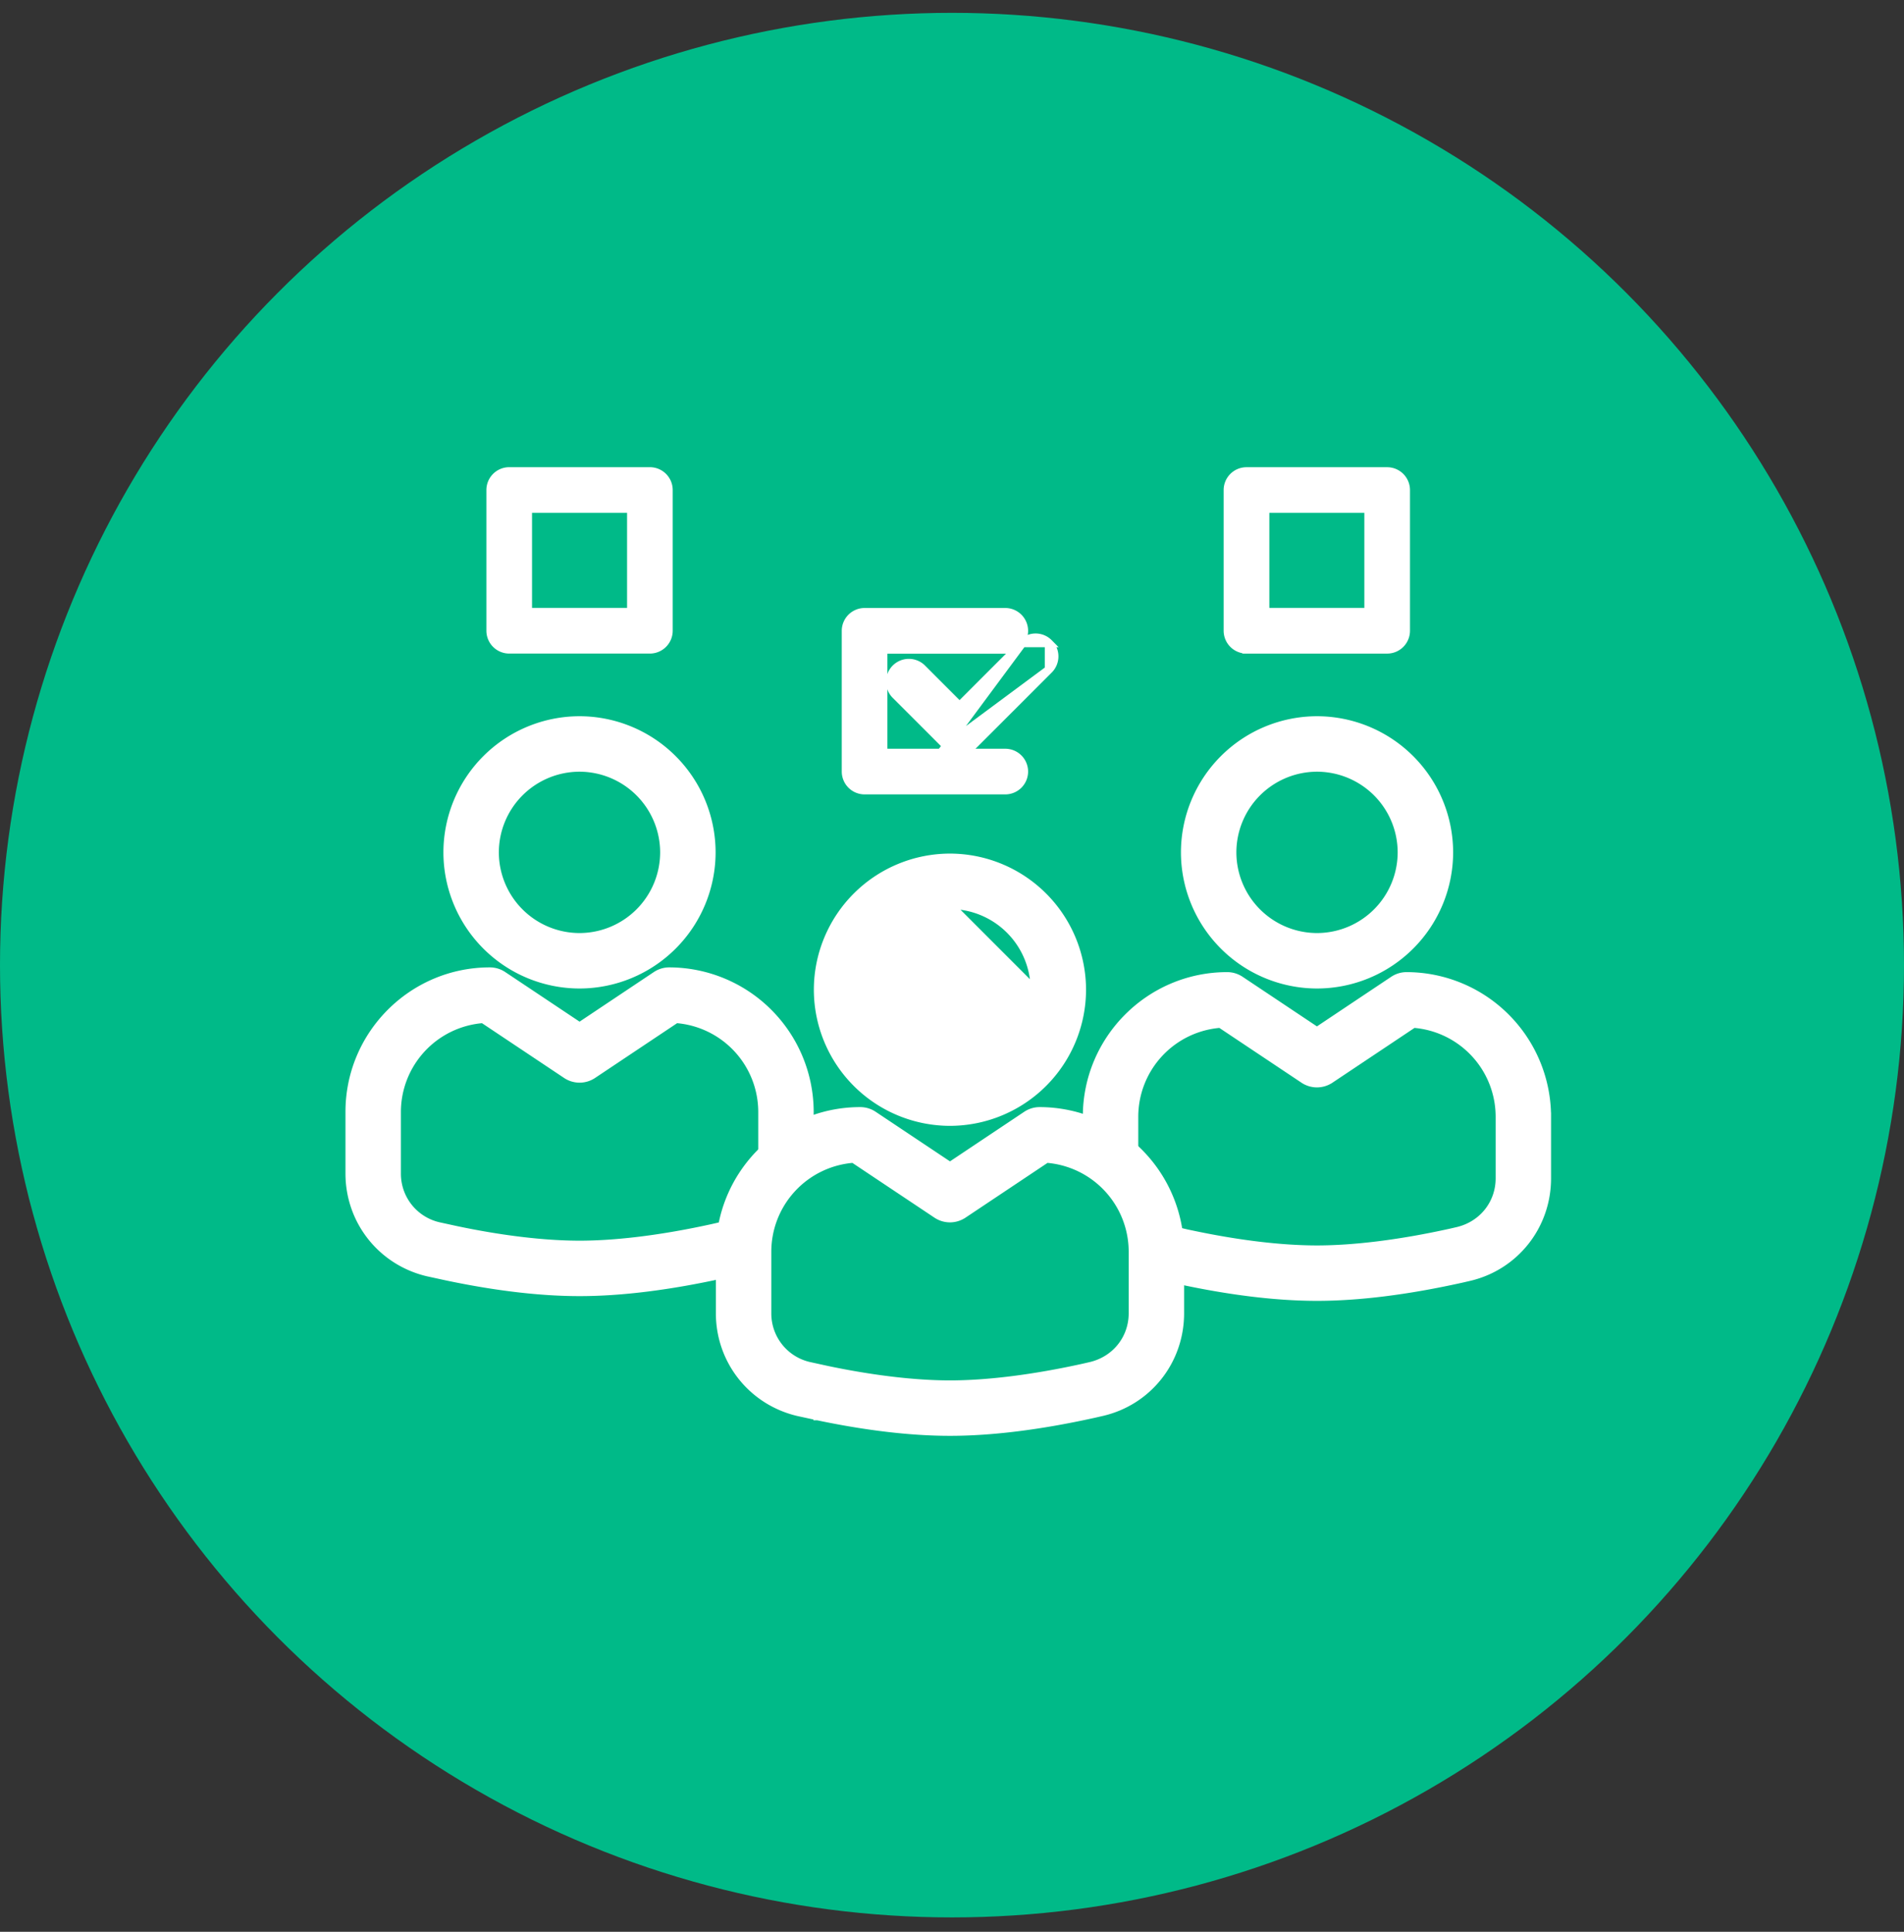
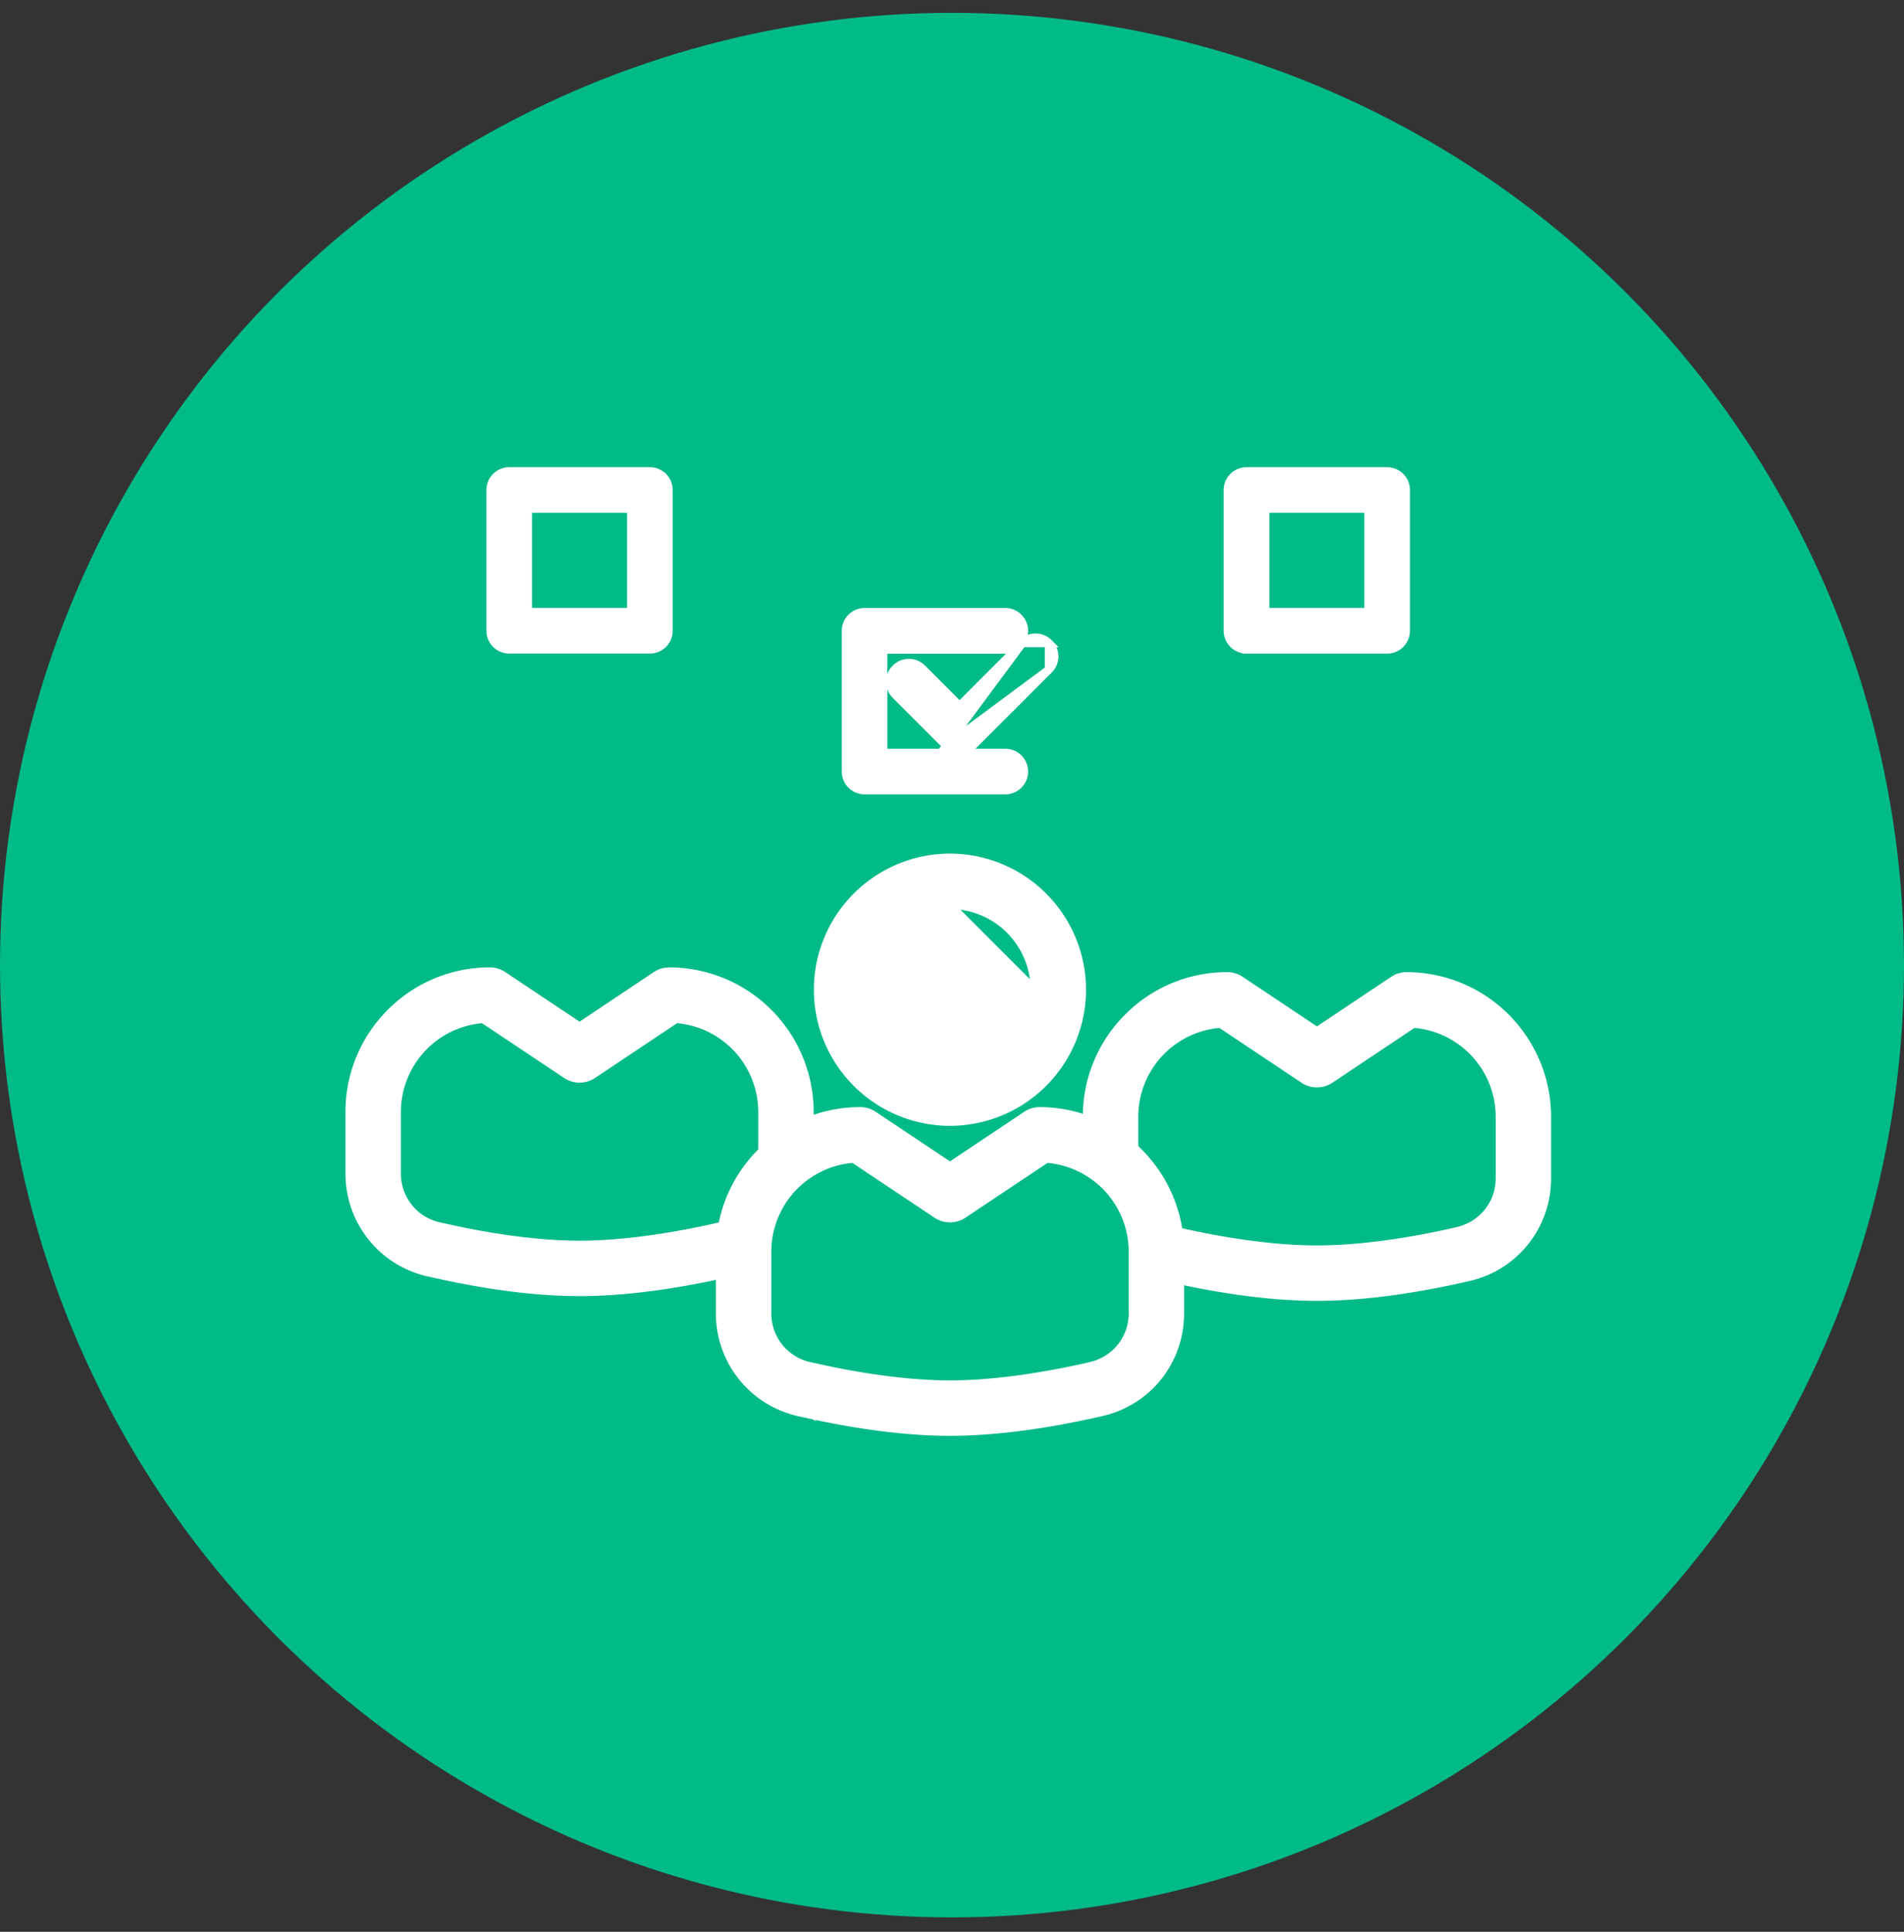
<svg xmlns="http://www.w3.org/2000/svg" xmlns:xlink="http://www.w3.org/1999/xlink" width="70" height="71" fill="none">
  <rect width="100%" height="100%" fill="#333333" stroke="none" />
  <circle cx="35" cy="35.472" r="35" fill="#00ba88" />
  <g fill="#fff" stroke="#fff" stroke-width=".3">
    <path d="M34.925 33.261a3.12 3.12 0 0 0-3.115 3.116 3.12 3.12 0 0 0 3.115 3.114 3.12 3.12 0 0 0 3.115-3.114l-3.115-3.116zm0 0a3.12 3.12 0 0 1 3.115 3.116l-3.115-3.116zm-4.854 3.116a4.86 4.86 0 0 0 4.854 4.852 4.86 4.86 0 0 0 4.853-4.852 4.86 4.86 0 0 0-4.853-4.854 4.86 4.86 0 0 0-4.854 4.854zm-.015 15.674h.001c1.799.378 3.438.571 4.869.571 1.53 0 3.306-.221 5.283-.658h.001l.305-.07h0c1.689-.391 2.868-1.882 2.868-3.626V46a5.17 5.17 0 0 0-5.161-5.16.87.87 0 0 0-.482.146h0l-2.814 1.879-2.817-1.879h0a.87.87 0 0 0-.482-.146c-2.845 0-5.158 2.314-5.158 5.16v2.267c0 1.747 1.192 3.242 2.895 3.634h.002l.69.15zm5.352-7.419h0l3.064-2.045A3.43 3.43 0 0 1 41.646 46v2.269c0 .93-.624 1.725-1.559 1.941l-.257.059c-1.83.404-3.525.616-4.903.616-1.288 0-2.848-.184-4.514-.533l-.658-.144a1.98 1.98 0 0 1-1.548-1.94V46a3.43 3.43 0 0 1 3.17-3.413l3.066 2.045h0c.292.193.672.193.964 0z" />
    <use xlink:href="#B" />
    <path d="M16.437 46.916h.001c1.8.378 3.439.571 4.87.571 1.53 0 3.306-.221 5.282-.658h.001l.264-.06h0a.87.87 0 0 0 .654-1.041h0c-.107-.467-.572-.764-1.041-.654l-.258.059c-1.829.404-3.524.616-4.902.616-1.288 0-2.848-.184-4.51-.533l-.662-.144a1.98 1.98 0 0 1-1.547-1.94v-2.267a3.43 3.43 0 0 1 3.171-3.413l3.066 2.045h0c.292.193.672.193.964 0h0l3.064-2.045a3.43 3.43 0 0 1 3.173 3.413v1.676a.87.87 0 0 0 .869.869.87.87 0 0 0 .869-.869v-1.676a5.17 5.17 0 0 0-5.161-5.16.87.87 0 0 0-.482.146h0l-2.814 1.879-2.817-1.879h0a.87.87 0 0 0-.482-.146c-2.845 0-5.158 2.315-5.158 5.16v2.267c0 1.747 1.192 3.242 2.895 3.634h.002l.69.15z" />
    <use xlink:href="#B" x="27.115" />
    <path d="M43.286 47.035h-.001l-.964-.224m.966.224l-.966-.224m.966.224l.262.055c1.799.378 3.438.571 4.869.571 1.53 0 3.306-.221 5.282-.658h.001l.305-.07h0c1.689-.391 2.868-1.882 2.868-3.625v-2.269a5.17 5.17 0 0 0-5.161-5.16.87.87 0 0 0-.482.146h0l-2.814 1.879-2.817-1.879h0a.87.87 0 0 0-.482-.146c-2.845 0-5.158 2.315-5.158 5.16v1.333a.87.87 0 0 0 .869.869.87.87 0 0 0 .869-.869v-1.333a3.43 3.43 0 0 1 3.171-3.413l3.066 2.045h0c.292.193.672.193.964 0h.001l3.064-2.045a3.43 3.43 0 0 1 3.173 3.413v2.269c0 .93-.625 1.725-1.559 1.941l-.257.059c-1.829.404-3.525.616-4.903.616-1.288 0-2.848-.184-4.514-.533h0l-.256-.053-.912-.213h-.002m.552 1.912l-.552-1.912m-.413 1.688a.87.87 0 0 1-.636-1.051m.636 1.051l-.636-1.051m1.05-.637c-.464-.108-.934.168-1.05.637m1.05-.637l-1.05.637m-6.894-18.355h0l-1.864-1.864h0a.69.69 0 0 1 0-.976h0a.69.69 0 0 1 .975 0h0l1.376 1.377 2.308-2.308-2.796 3.771zm0 0c.135.135.312.201.487.201a.69.69 0 0 0 .487-.201h0l2.796-2.795h0m-3.77 2.795l3.77-2.795m0 0a.69.69 0 0 0 0-.975m0 .975v-.975m0 0c-.27-.273-.706-.27-.975-.001l.975.001zm-20.529-5.626h0v5.171a.69.69 0 0 0 .689.689h5.172a.69.69 0 0 0 .689-.689h0V18.01a.69.69 0 0 0-.689-.689h-5.172a.69.69 0 0 0-.689.689zm5.172.689v3.793H19.41V18.7h3.794zm22.623 5.172h5.172a.69.69 0 0 0 .689-.689v-5.172a.69.69 0 0 0-.689-.689h-5.172a.69.69 0 0 0-.69.689v5.171a.69.69 0 0 0 .69.689zM50.31 18.7v3.793h-3.793V18.7h3.793z" />
    <path d="M31.786 29.047h5.172a.69.69 0 0 0 .69-.689.69.69 0 0 0-.69-.689h-4.483v-3.794h4.483a.69.69 0 0 0 .69-.69.69.69 0 0 0-.69-.689h-5.172a.69.69 0 0 0-.689.689v5.173a.69.69 0 0 0 .689.689z" />
  </g>
  <defs>
-     <path id="B" d="M16.452 31.327a4.86 4.86 0 0 0 4.853 4.854 4.86 4.86 0 0 0 4.854-4.854 4.86 4.86 0 0 0-4.854-4.853 4.86 4.86 0 0 0-4.853 4.853zm1.738 0a3.12 3.12 0 0 1 3.115-3.114 3.12 3.12 0 0 1 3.115 3.114 3.12 3.12 0 0 1-3.115 3.116 3.12 3.12 0 0 1-3.115-3.116z" />
-   </defs>
+     </defs>
</svg>